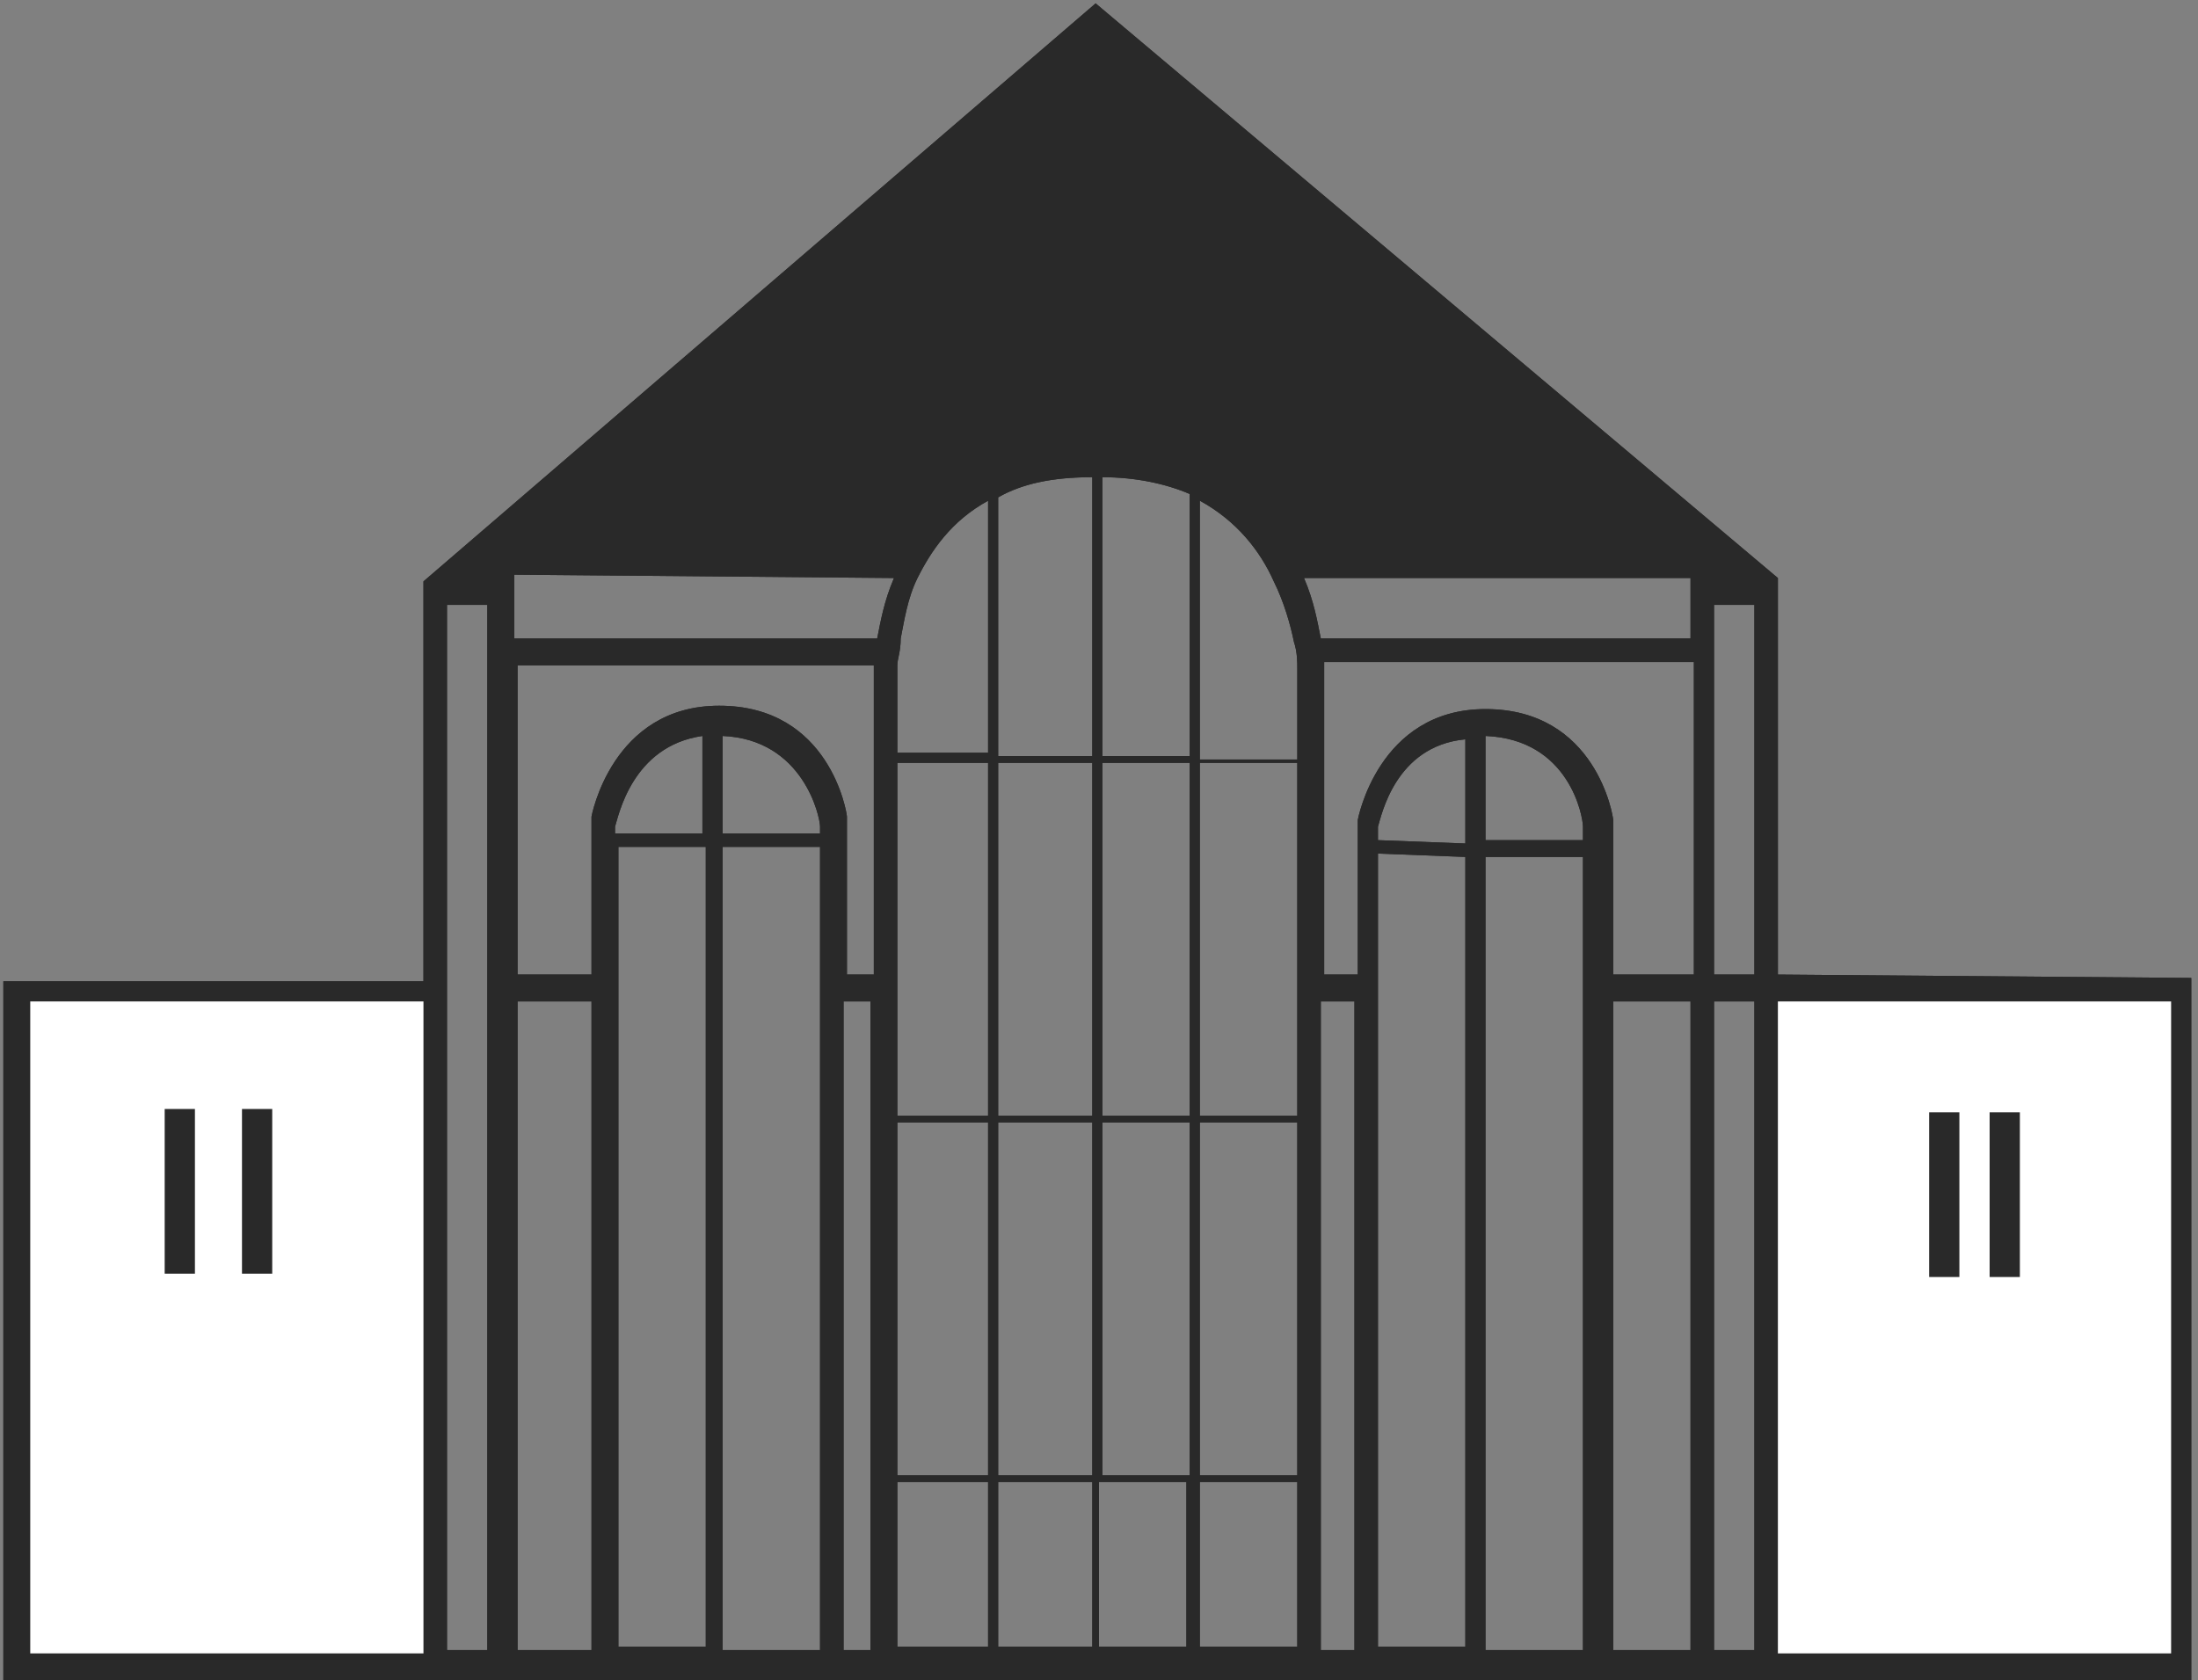
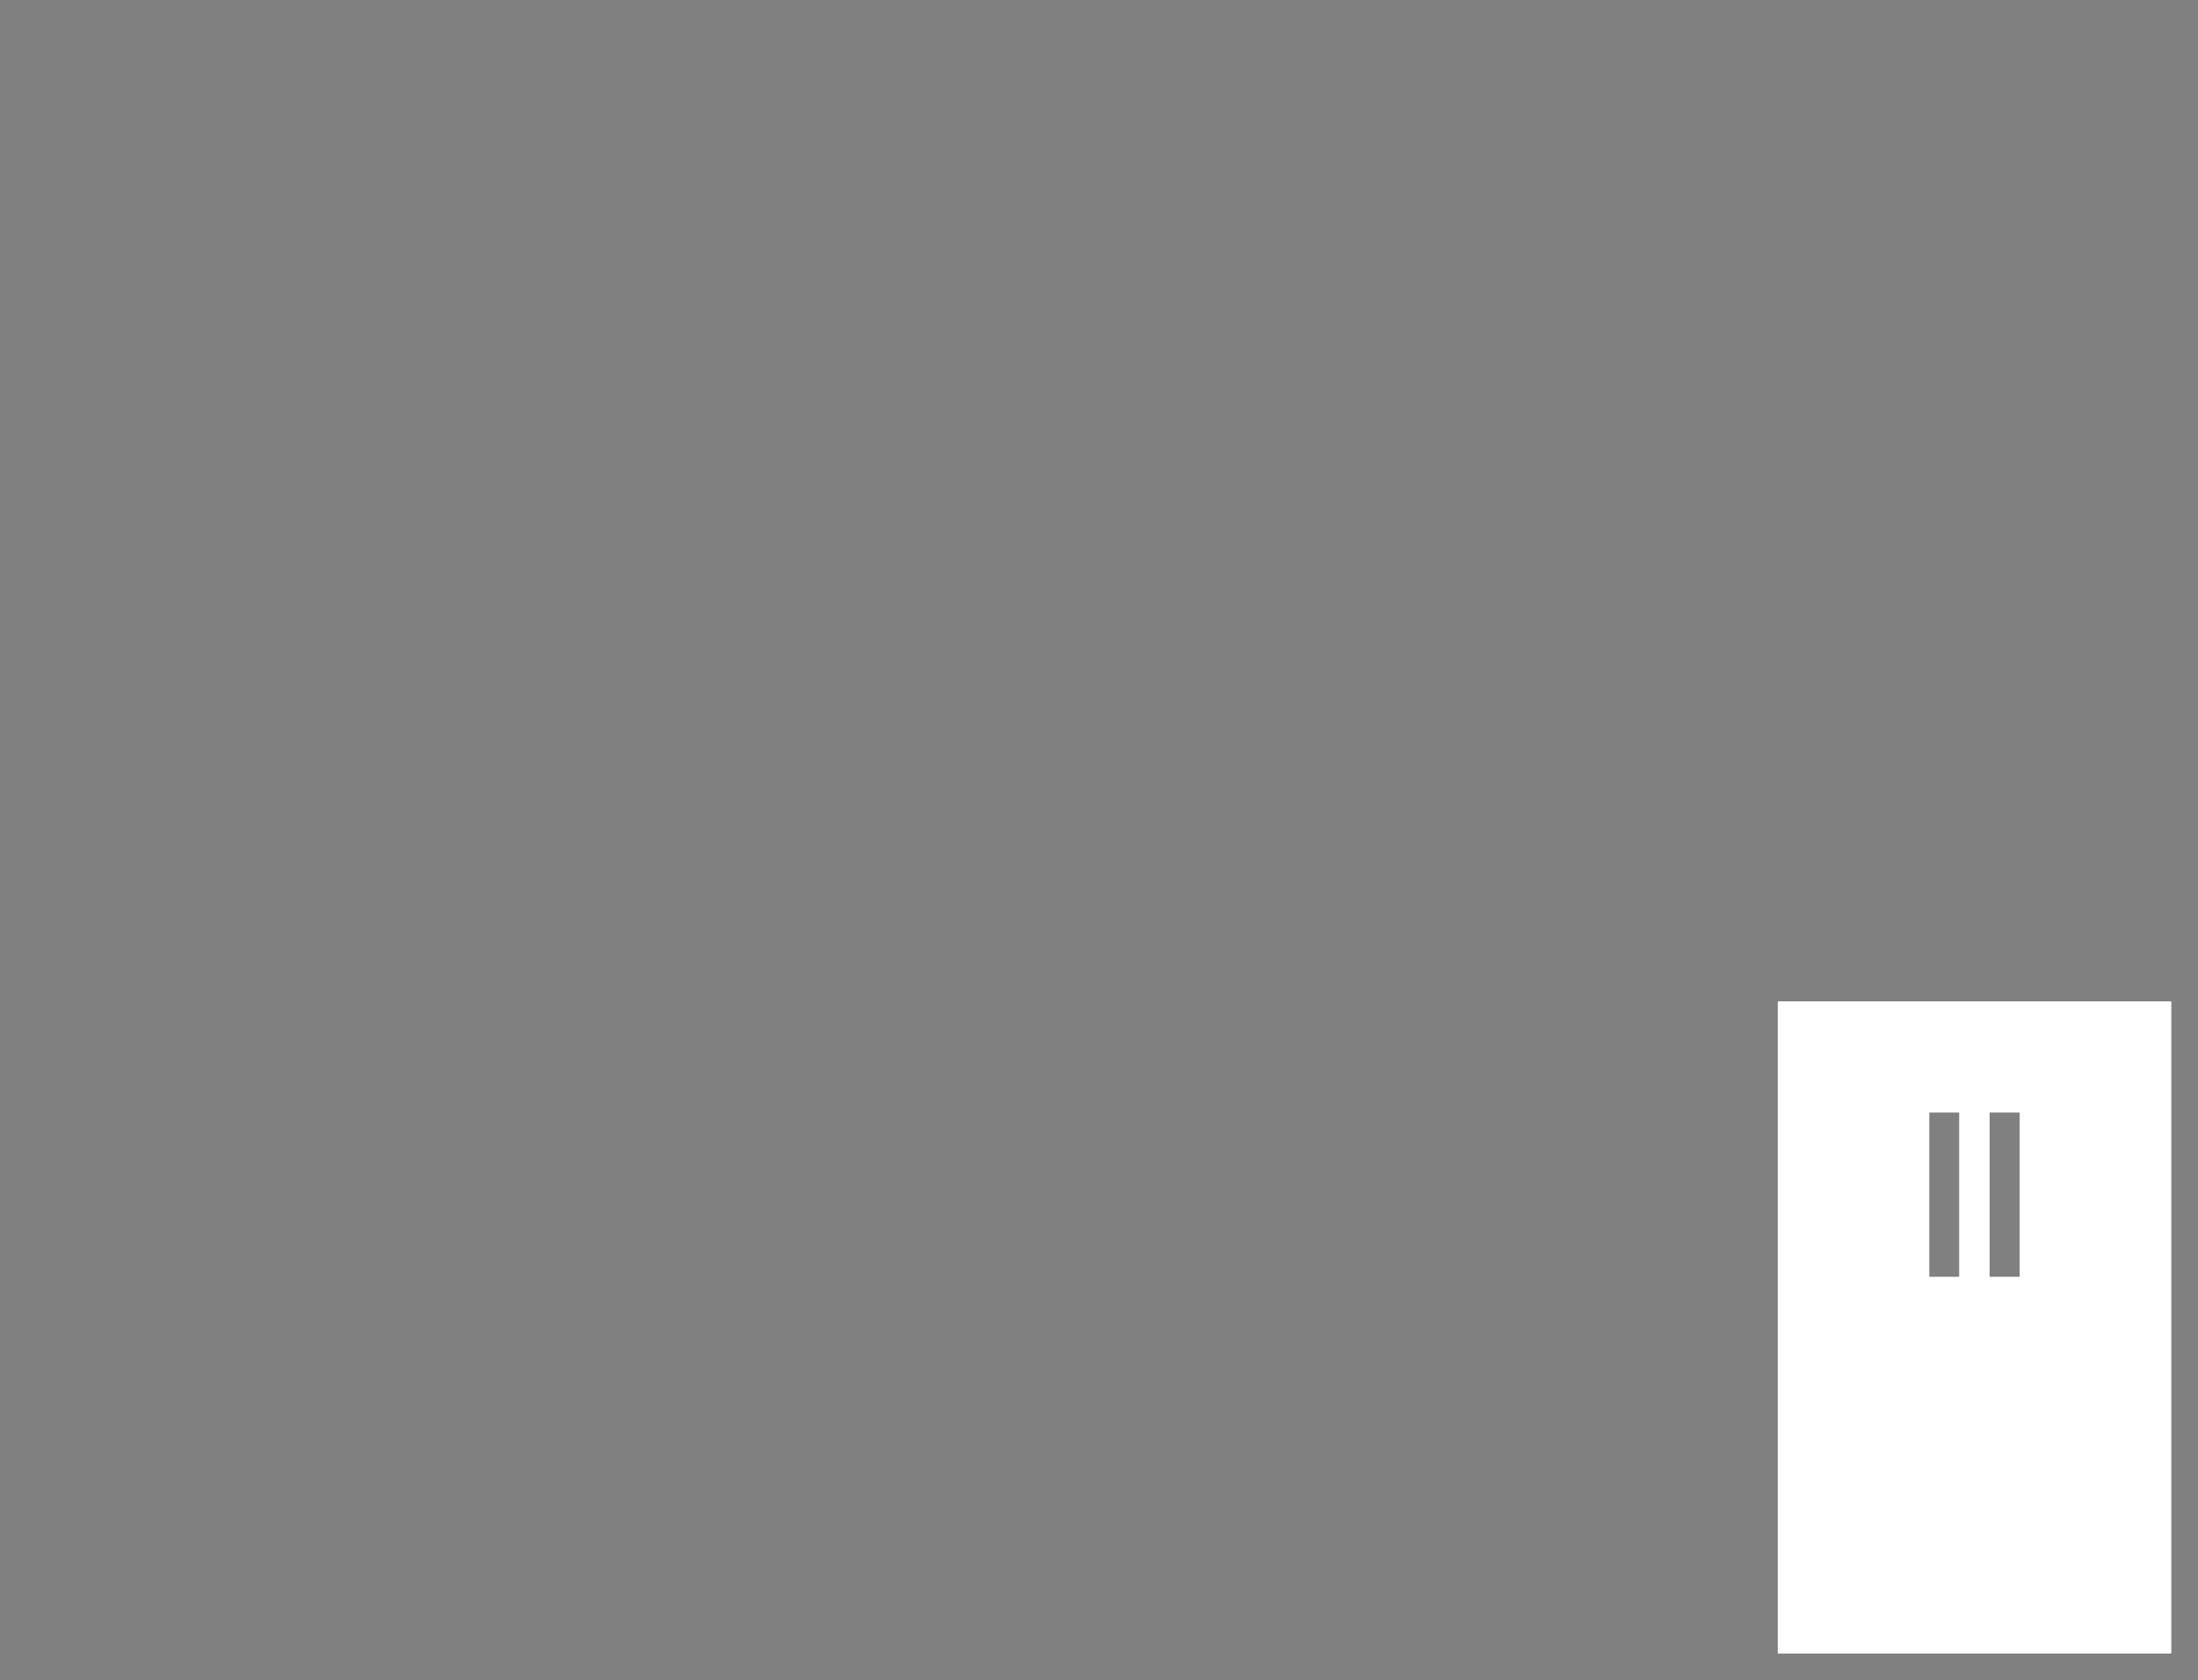
<svg xmlns="http://www.w3.org/2000/svg" xmlns:xlink="http://www.w3.org/1999/xlink" version="1.1" viewBox="289 0 65.4 50" class="icon-provider">
  <rect x="289" y="0" width="65.4" height="50" fill="#808080" stroke="none" />
  <use xlink:href="#icon-provider">
    <g id="icon-provider">
-       <path id="XMLID_99_" fill="#292929" d="M341.9,29V17.2L321.6,0.1l-20,17.2v11.9h-12.5v20.8h40.1h7.6h17.4V29.1L341.9,29L341.9,29z          M304.3,19.8H315c0,0.1,0,0.2,0,0.2V29h-0.8v-4.6v-0.1c0-0.1-0.5-3.3-3.8-3.3c-3.2,0-3.8,3.3-3.8,3.3V29h-2.2V19.8z M339.3,29h-2.3         v-4.5v-0.1c0-0.1-0.5-3.3-3.8-3.3c-3.2,0-3.8,3.3-3.8,3.3V29h-1v-9.1c0,0,0-0.1,0-0.2h11V29z M339.3,49.1h-2.3V29.8h2.3V49.1z          M328.3,29.8h1v19.3h-1V29.8z M314.1,29.8h0.8v19.3h-0.8V29.8z M306.6,29.8v19.3h-2.2V29.8H306.6z M341.2,49.1H340V29.8h1.2V49.1z          M340,29V19V18h1.2V29H340z M339.3,17.2v1.4v0.4h-0.6h-10.4c-0.1-0.5-0.2-1.1-0.5-1.8H339.3z M315.6,17.2c-0.3,0.7-0.4,1.3-0.5,1.8         h-10.2h-0.6v-0.5v-1.4L315.6,17.2L315.6,17.2z M302.3,18h1.2V19v10v0.8v19.3h-1.2V29.8V29V18z M321.8,22.5v-8.3         c1,0,1.9,0.2,2.6,0.5v7.8L321.8,22.5L321.8,22.5z M318.7,22.5v-7.7c0.7-0.4,1.6-0.6,2.8-0.6v8.3L318.7,22.5L318.7,22.5z          M315.7,22.5V20c0,0,0-0.1,0-0.2c0-0.2,0.1-0.4,0.1-0.8c0.1-0.5,0.2-1.2,0.5-1.8c0.4-0.8,1-1.7,2.1-2.3v7.5H315.7z M324.7,22.5         v-7.6c1.1,0.6,1.8,1.5,2.2,2.4c0.3,0.6,0.5,1.3,0.6,1.8c0.1,0.3,0.1,0.6,0.1,0.8c0,0.1,0,0.2,0,0.2v2.5H324.7z M315.7,33.2v-3.4V29         v-6.3h2.7v10.5L315.7,33.2L315.7,33.2z M324.7,33.2V22.7h2.9V29v0.8v3.4H324.7z M321.8,33.2V22.7h2.6v10.5H321.8z M318.7,33.2V22.7         h2.8v10.5H318.7z M315.7,43.9V33.4h2.7v10.5H315.7z M318.4,44.1v4.9h-2.7v-4.9L318.4,44.1z M324.7,43.9V33.4h2.9v10.5H324.7z          M327.6,44.1v4.9h-2.9v-4.9H327.6z M324.3,44.1v4.9h-2.6v-4.9H324.3z M321.8,43.9V33.4h2.6v10.5H321.8z M318.7,43.9V33.4h2.8v10.5         H318.7z M321.5,44.1v4.9h-2.8v-4.9H321.5z M310.5,24.8v-2.9c2.4,0.1,2.9,2.4,2.9,2.7v0.2H310.5z M313.4,25.2V29v0.8v19.3h-2.9V25.2         L313.4,25.2L313.4,25.2z M307.3,24.8v-0.2c0.1-0.3,0.5-2.4,2.6-2.7v2.9L307.3,24.8L307.3,24.8z M310,25.2v23.8h-2.6V29.8V29v-3.8         H310L310,25.2z M330,25v-0.4c0.1-0.3,0.5-2.4,2.6-2.6v3.1L330,25L330,25z M332.6,25.5v23.5H330V29.8V29v-3.6L332.6,25.5L332.6,25.5         z M333.2,25v-3.1c2.5,0.1,2.9,2.4,2.9,2.7V25H333.2z M336.1,25.5v3.6v0.8v19.2h-2.9V25.5L336.1,25.5L336.1,25.5z" />
-       <path id="XMLID_93_" fill="#FFFFFF" d="M289.9,29.8v19.4h11.7V29.8H289.9z M294.8,37.9h-0.9V33h0.9V37.9z M297.1,37.9h-0.9V33h0.9         V37.9z" />
      <path id="XMLID_89_" fill="#FFFFFF" d="M341.9,29.8v19.4h11.7V29.8H341.9z M347.3,38h-0.9v-4.9h0.9V38z M349.1,38h-0.9v-4.9h0.9V38         z" />
    </g>
  </use>
</svg>